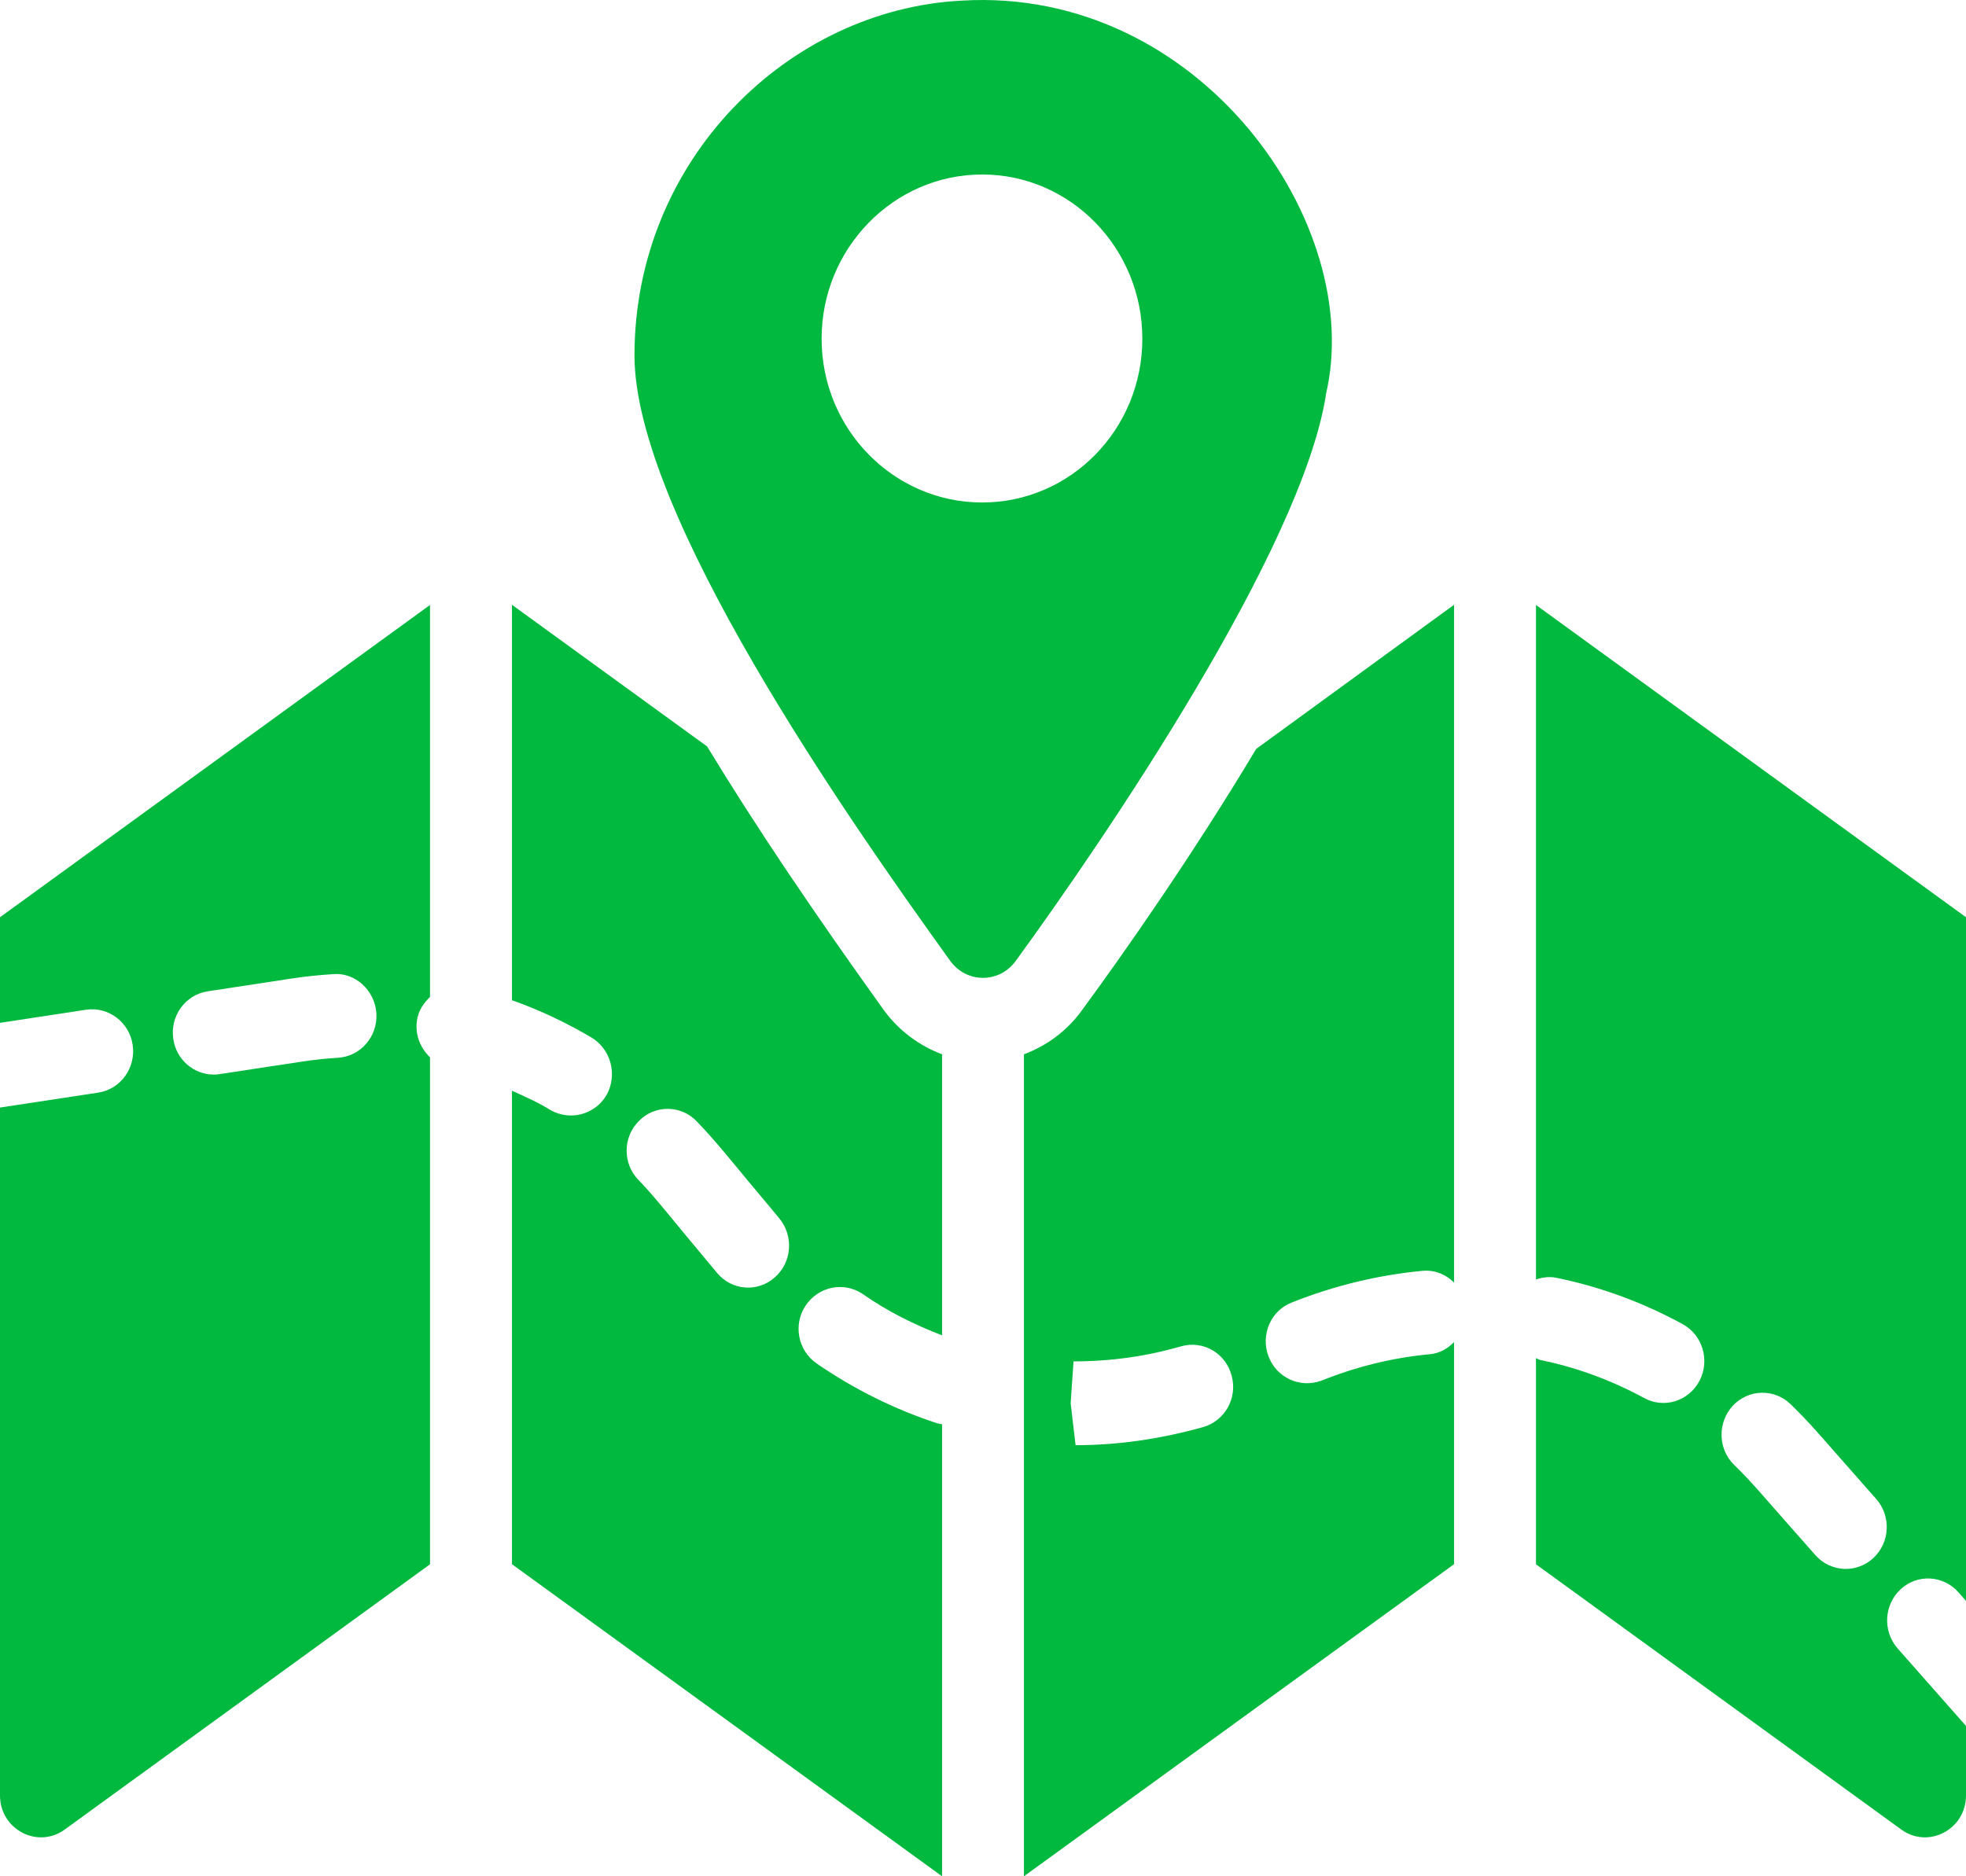
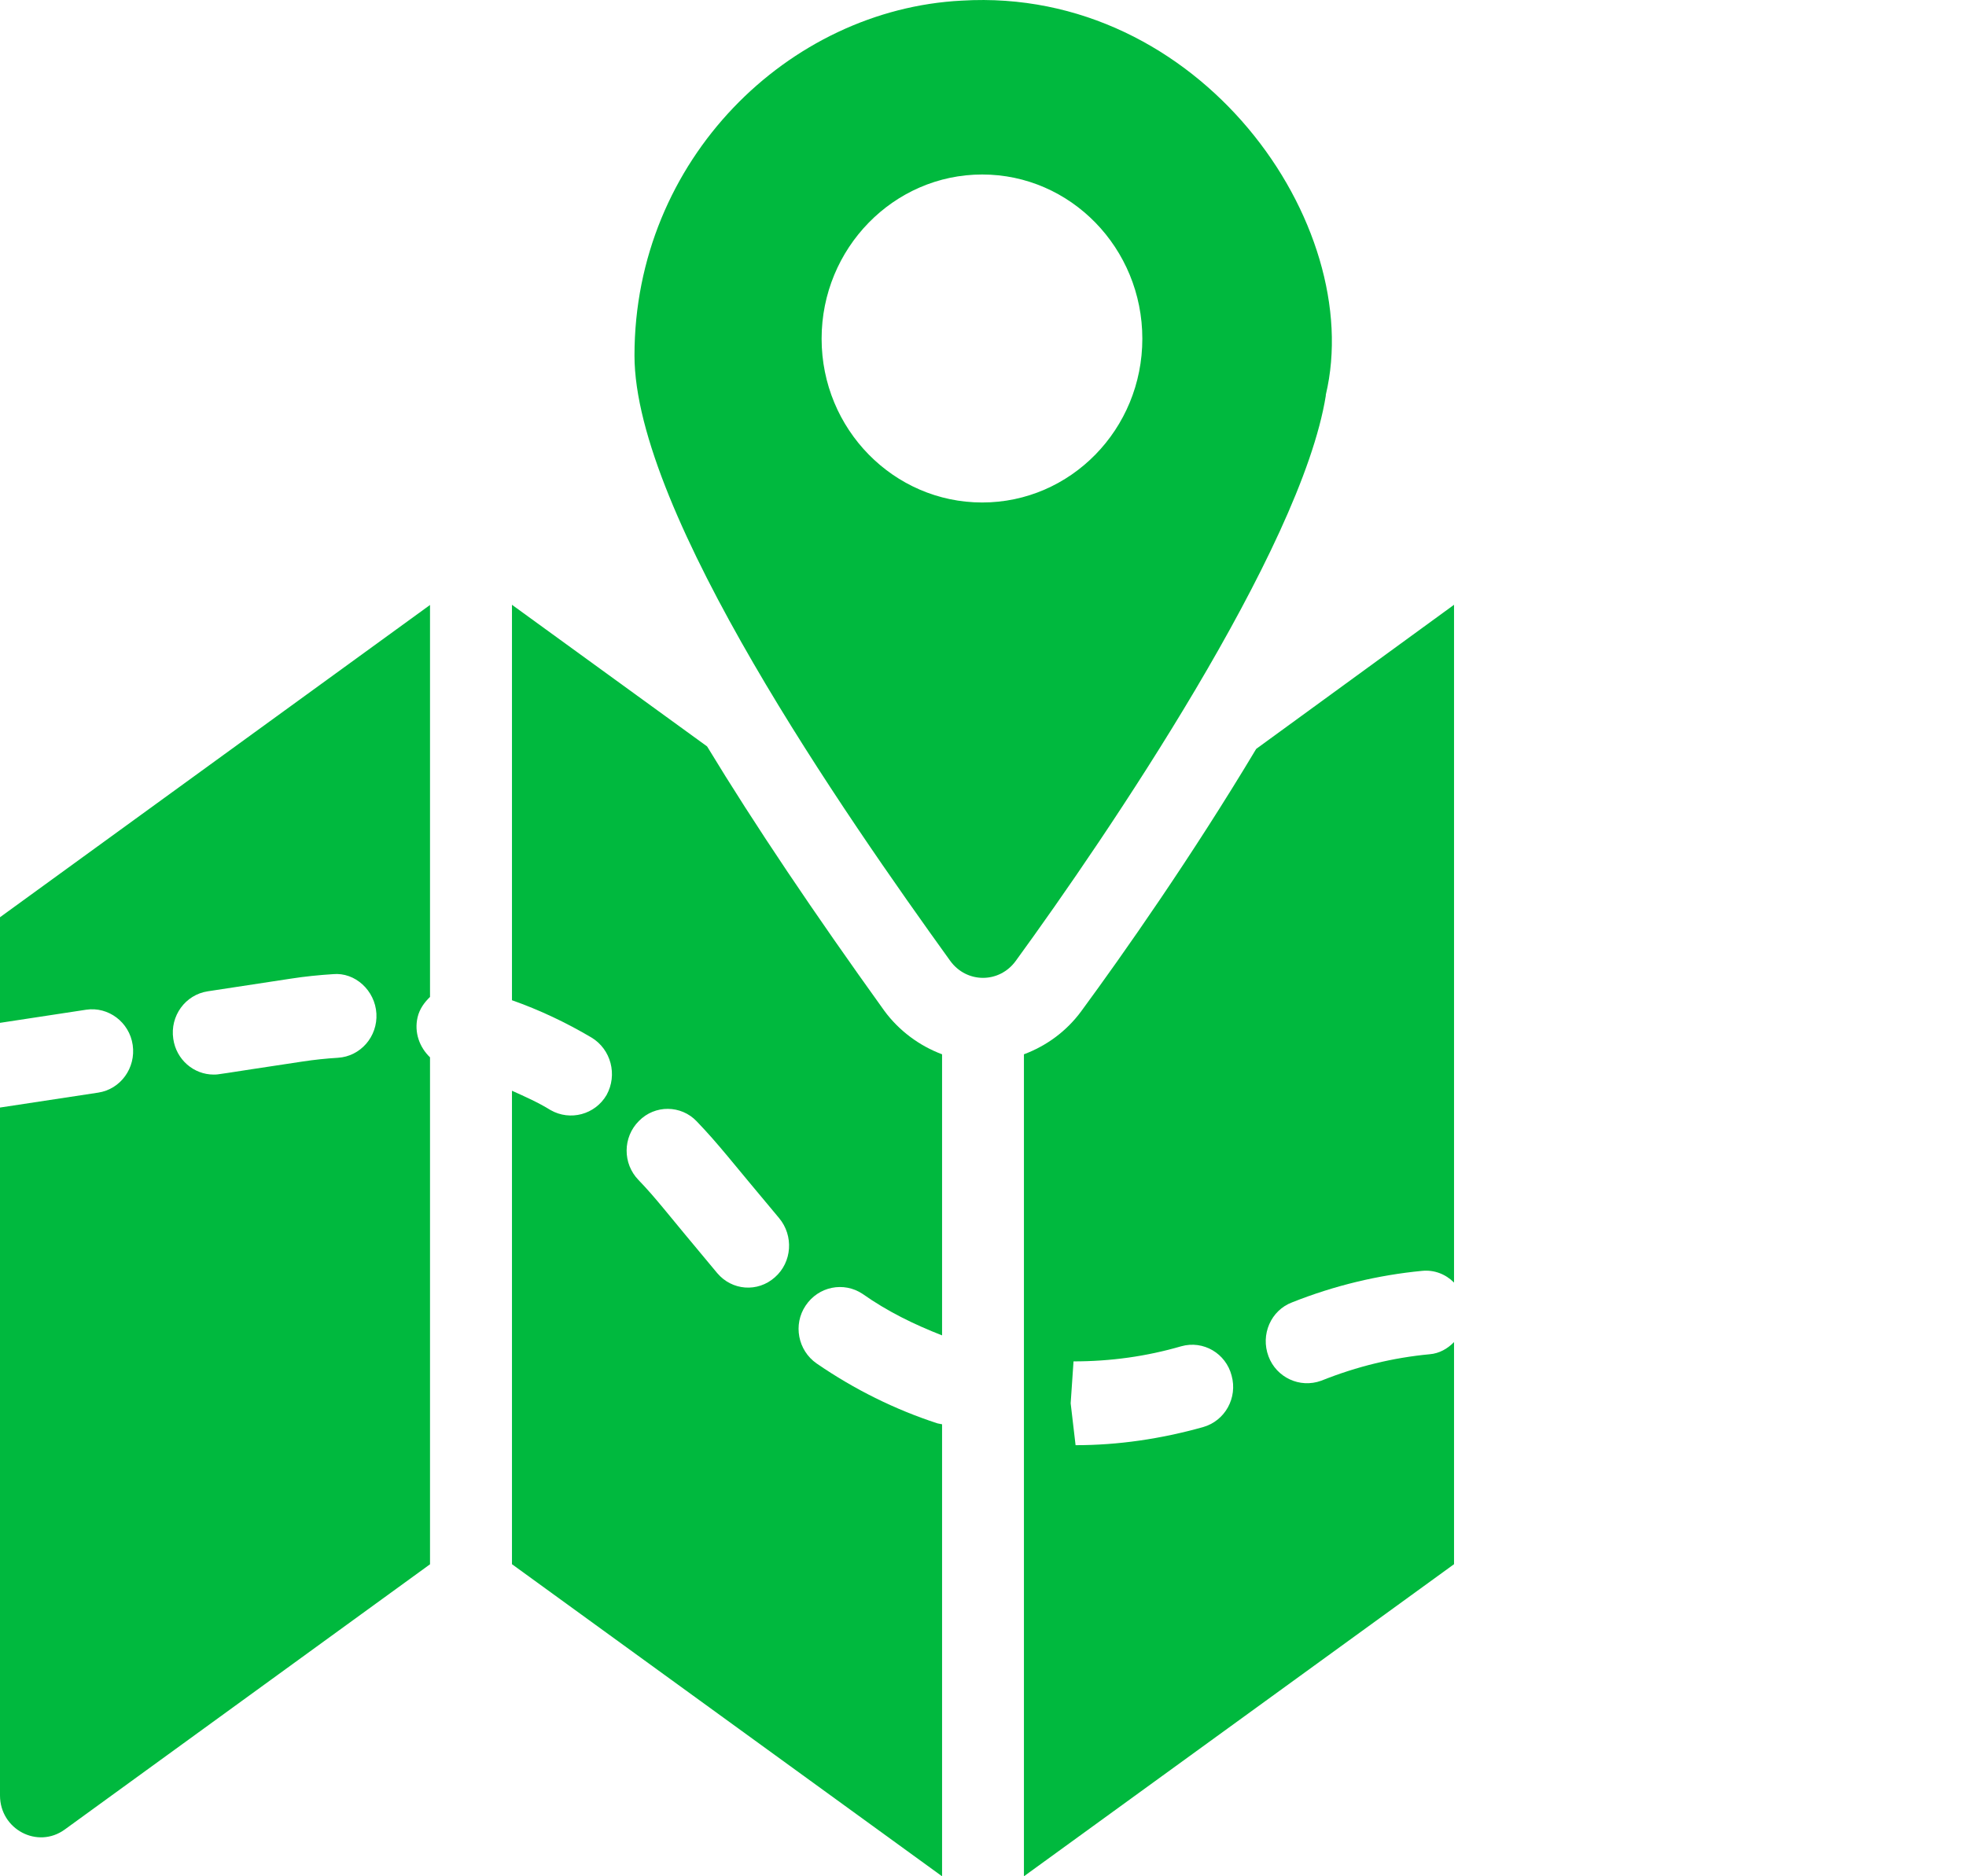
<svg xmlns="http://www.w3.org/2000/svg" width="22" height="21" viewBox="0 0 22 21" fill="none">
  <path d="M10.762 0.007C8.828 0.105 7.1 1.784 7.1 3.979C7.1 5.742 9.465 9.132 10.633 10.754C10.817 11.008 11.183 11.008 11.367 10.754C12.387 9.353 14.559 6.153 14.836 4.429V4.419C15.29 2.511 13.425 -0.153 10.762 0.007ZM10.991 5.624C10.001 5.624 9.194 4.804 9.194 3.791C9.194 2.778 10.001 1.953 10.991 1.953C11.981 1.953 12.783 2.778 12.783 3.791C12.783 4.804 11.981 5.624 10.991 5.624Z" fill="#00B93E" />
  <path d="M9.653 14.482C9.932 14.679 10.23 14.824 10.542 14.946V11.8C10.29 11.706 10.06 11.537 9.895 11.312C9.107 10.215 8.447 9.235 7.915 8.358L7.911 8.353L5.729 6.769V11.195C6.036 11.303 6.334 11.444 6.618 11.612C6.838 11.744 6.912 12.03 6.788 12.255C6.66 12.475 6.38 12.55 6.16 12.424C6.023 12.339 5.876 12.274 5.729 12.208V17.507L10.542 21V15.941C10.523 15.936 10.51 15.936 10.491 15.931C10.015 15.776 9.561 15.551 9.139 15.261C8.928 15.115 8.873 14.824 9.015 14.613C9.158 14.398 9.442 14.341 9.653 14.482ZM8.672 14.295C8.479 14.468 8.19 14.445 8.025 14.248C7.439 13.549 7.356 13.427 7.145 13.207C6.967 13.024 6.967 12.728 7.15 12.546C7.329 12.363 7.622 12.367 7.796 12.55C8.048 12.813 8.163 12.972 8.718 13.633C8.883 13.83 8.864 14.126 8.672 14.295Z" fill="#00B93E" />
  <path d="M0 11.448L0.965 11.301C1.212 11.264 1.448 11.44 1.485 11.696C1.522 11.952 1.35 12.191 1.099 12.229L0 12.396V20.095C0 20.475 0.42 20.697 0.724 20.477L4.812 17.508V11.834C4.695 11.722 4.633 11.556 4.673 11.385C4.695 11.292 4.749 11.219 4.812 11.158V6.771L0 10.266V11.448ZM2.325 11.095L3.25 10.954C3.41 10.929 3.569 10.913 3.727 10.903C3.973 10.88 4.197 11.085 4.212 11.344C4.227 11.602 4.034 11.824 3.781 11.839C3.65 11.847 3.517 11.861 3.385 11.881C2.406 12.028 2.454 12.027 2.391 12.027C2.168 12.027 1.972 11.86 1.939 11.627C1.901 11.371 2.074 11.133 2.325 11.095Z" fill="#00B93E" />
  <path d="M14.46 14.576C14.933 14.388 15.423 14.271 15.913 14.224C16.051 14.21 16.179 14.262 16.271 14.355V6.769L14.057 8.382C13.342 9.577 12.572 10.675 12.1 11.317C11.935 11.542 11.71 11.706 11.458 11.8V21L16.271 17.507V15.021C16.198 15.096 16.106 15.148 16 15.157C15.593 15.195 15.185 15.293 14.786 15.453C14.543 15.542 14.282 15.415 14.195 15.181C14.103 14.937 14.222 14.665 14.46 14.576ZM13.461 15.973C12.989 16.105 12.513 16.175 12.036 16.175L11.981 15.706L12.013 15.237C12.43 15.237 12.829 15.181 13.218 15.068C13.466 14.998 13.718 15.148 13.782 15.396C13.851 15.645 13.709 15.903 13.461 15.973Z" fill="#00B93E" />
-   <path d="M21.916 17.822L22 17.917V10.266L17.188 6.771V14.32C17.259 14.297 17.334 14.285 17.413 14.301C17.905 14.401 18.382 14.576 18.829 14.82C19.052 14.941 19.137 15.225 19.018 15.454C18.898 15.683 18.62 15.769 18.398 15.647C18.03 15.447 17.638 15.303 17.234 15.221C17.217 15.217 17.204 15.206 17.188 15.201V17.508L21.276 20.477C21.58 20.697 22 20.475 22 20.095V19.317L21.235 18.45C21.066 18.257 21.081 17.961 21.269 17.787C21.456 17.614 21.746 17.629 21.916 17.822ZM20.962 17.439C20.774 17.613 20.484 17.597 20.314 17.405C19.718 16.733 19.633 16.618 19.406 16.396C19.223 16.218 19.217 15.921 19.391 15.733C19.566 15.546 19.857 15.539 20.039 15.718C20.146 15.822 20.251 15.932 20.352 16.047L20.995 16.777C21.165 16.969 21.15 17.266 20.962 17.439Z" fill="#00B93E" />
</svg>